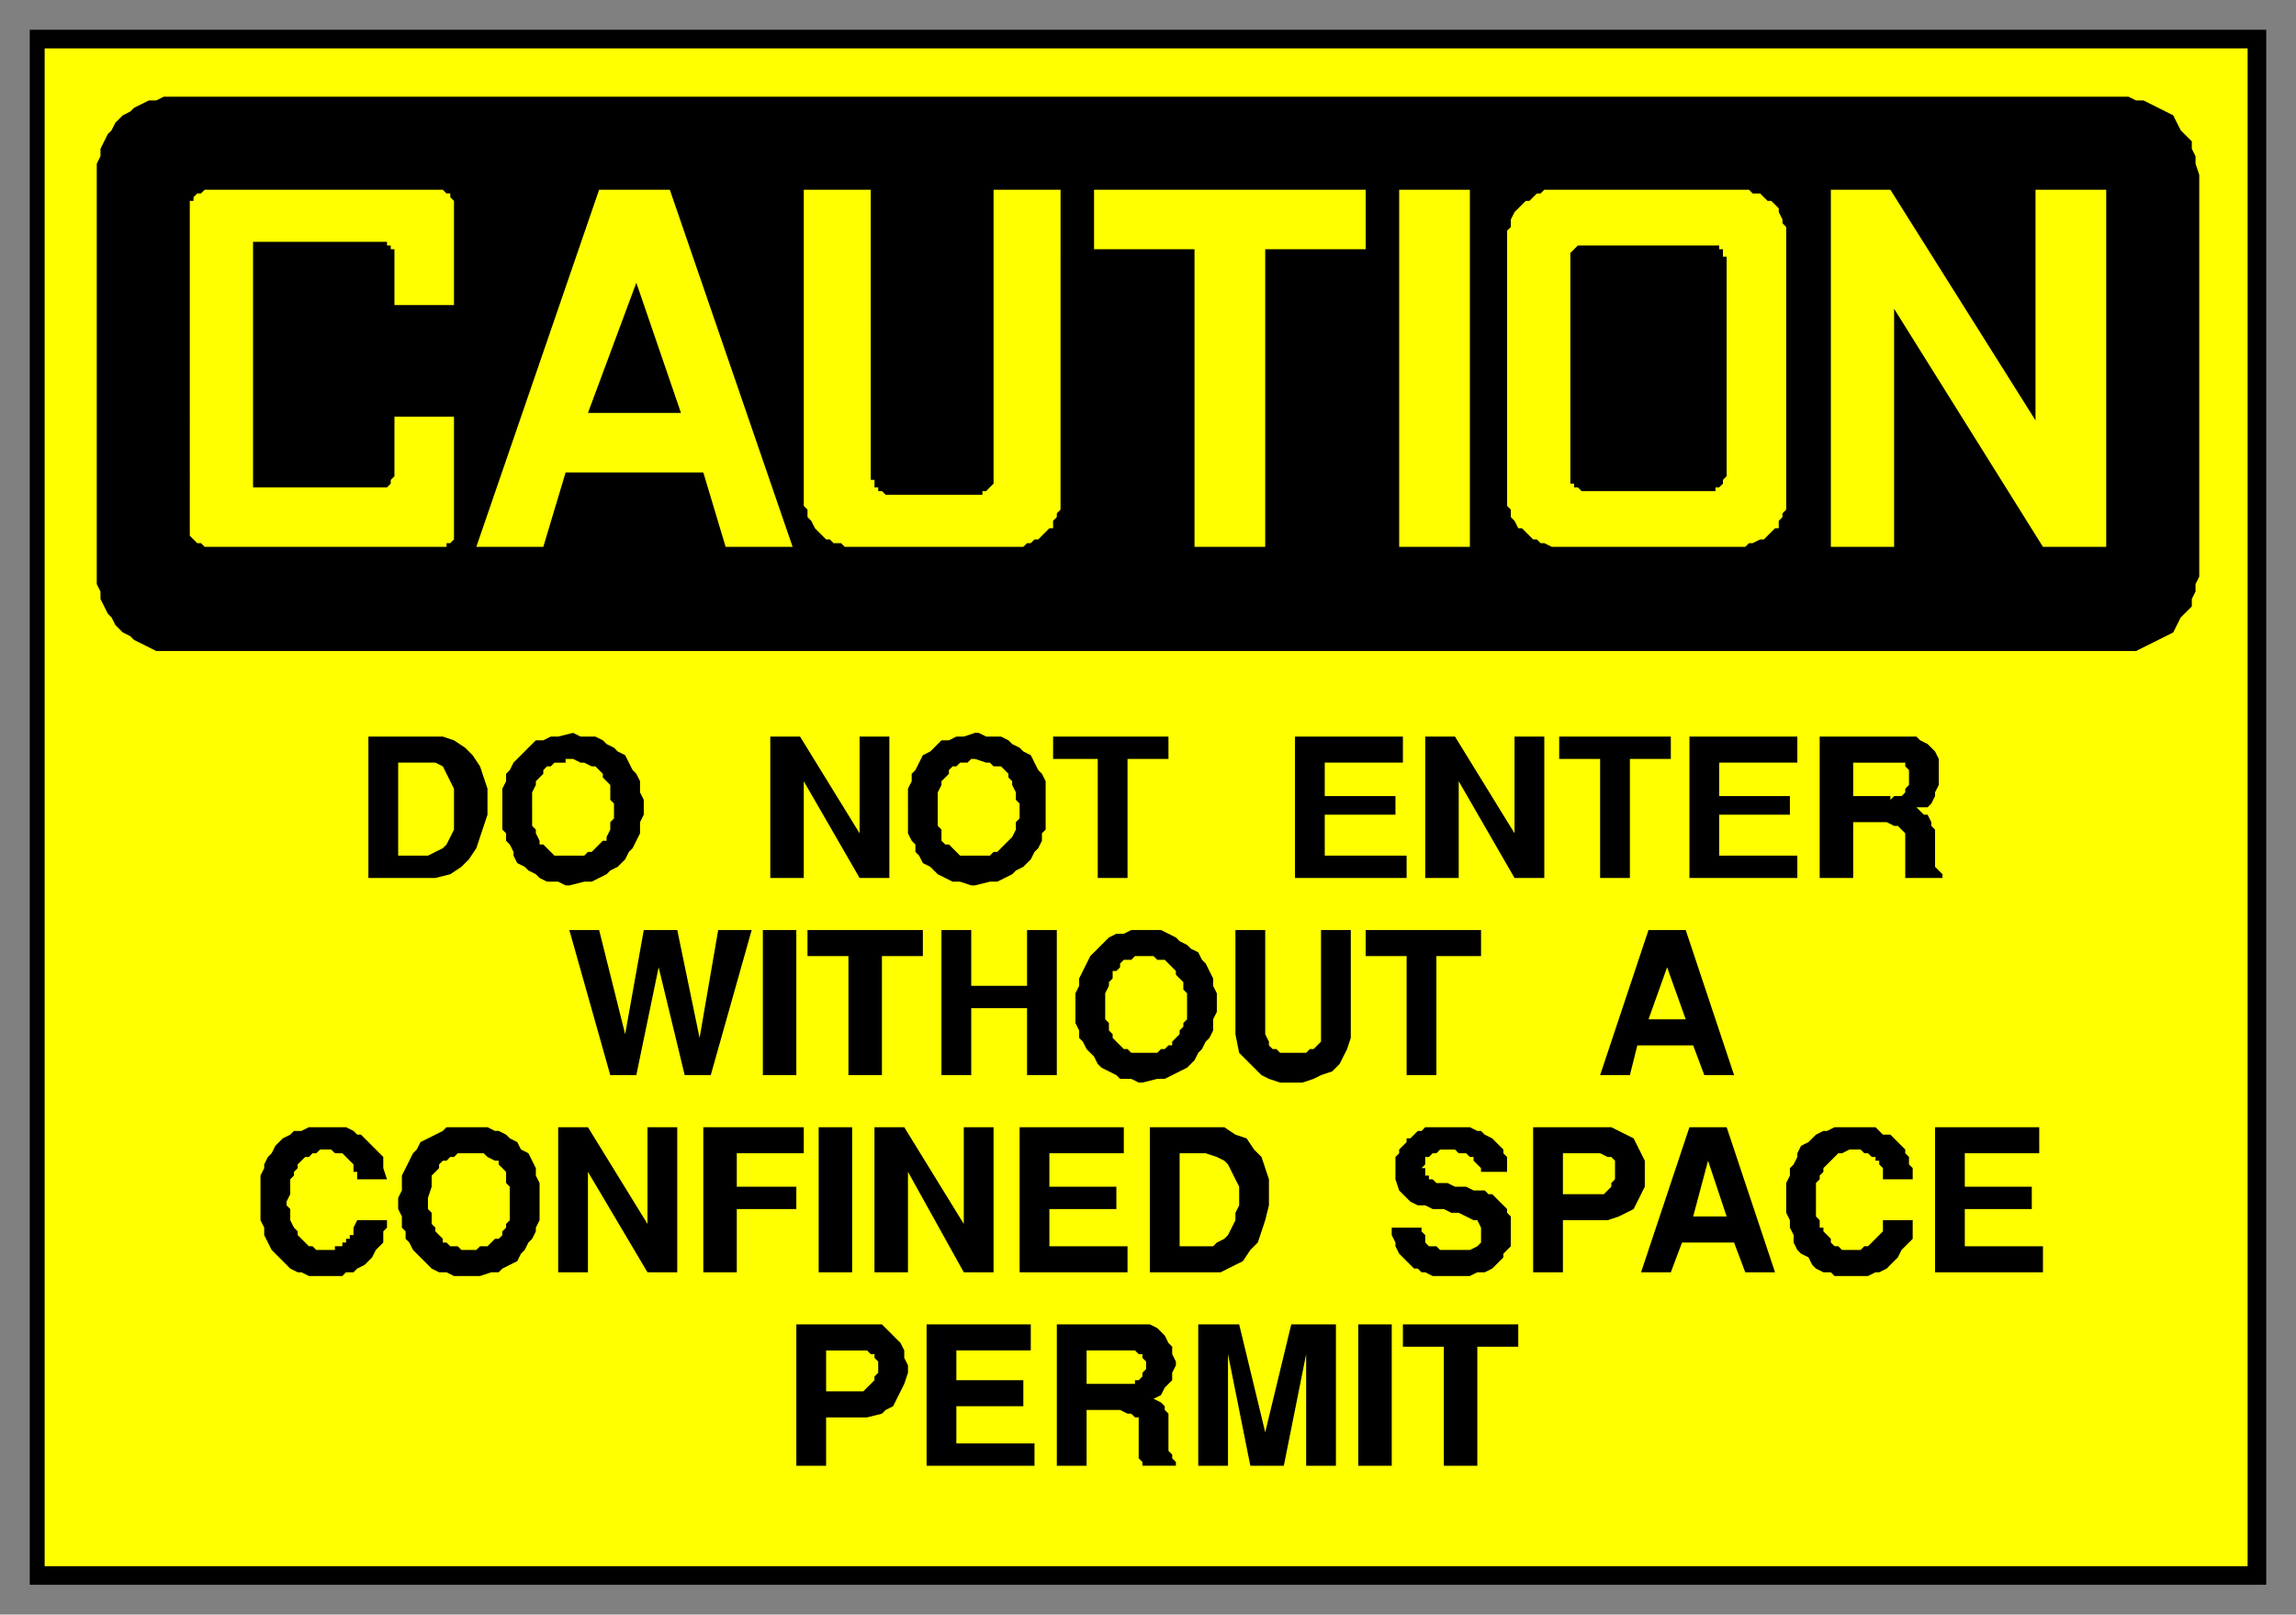
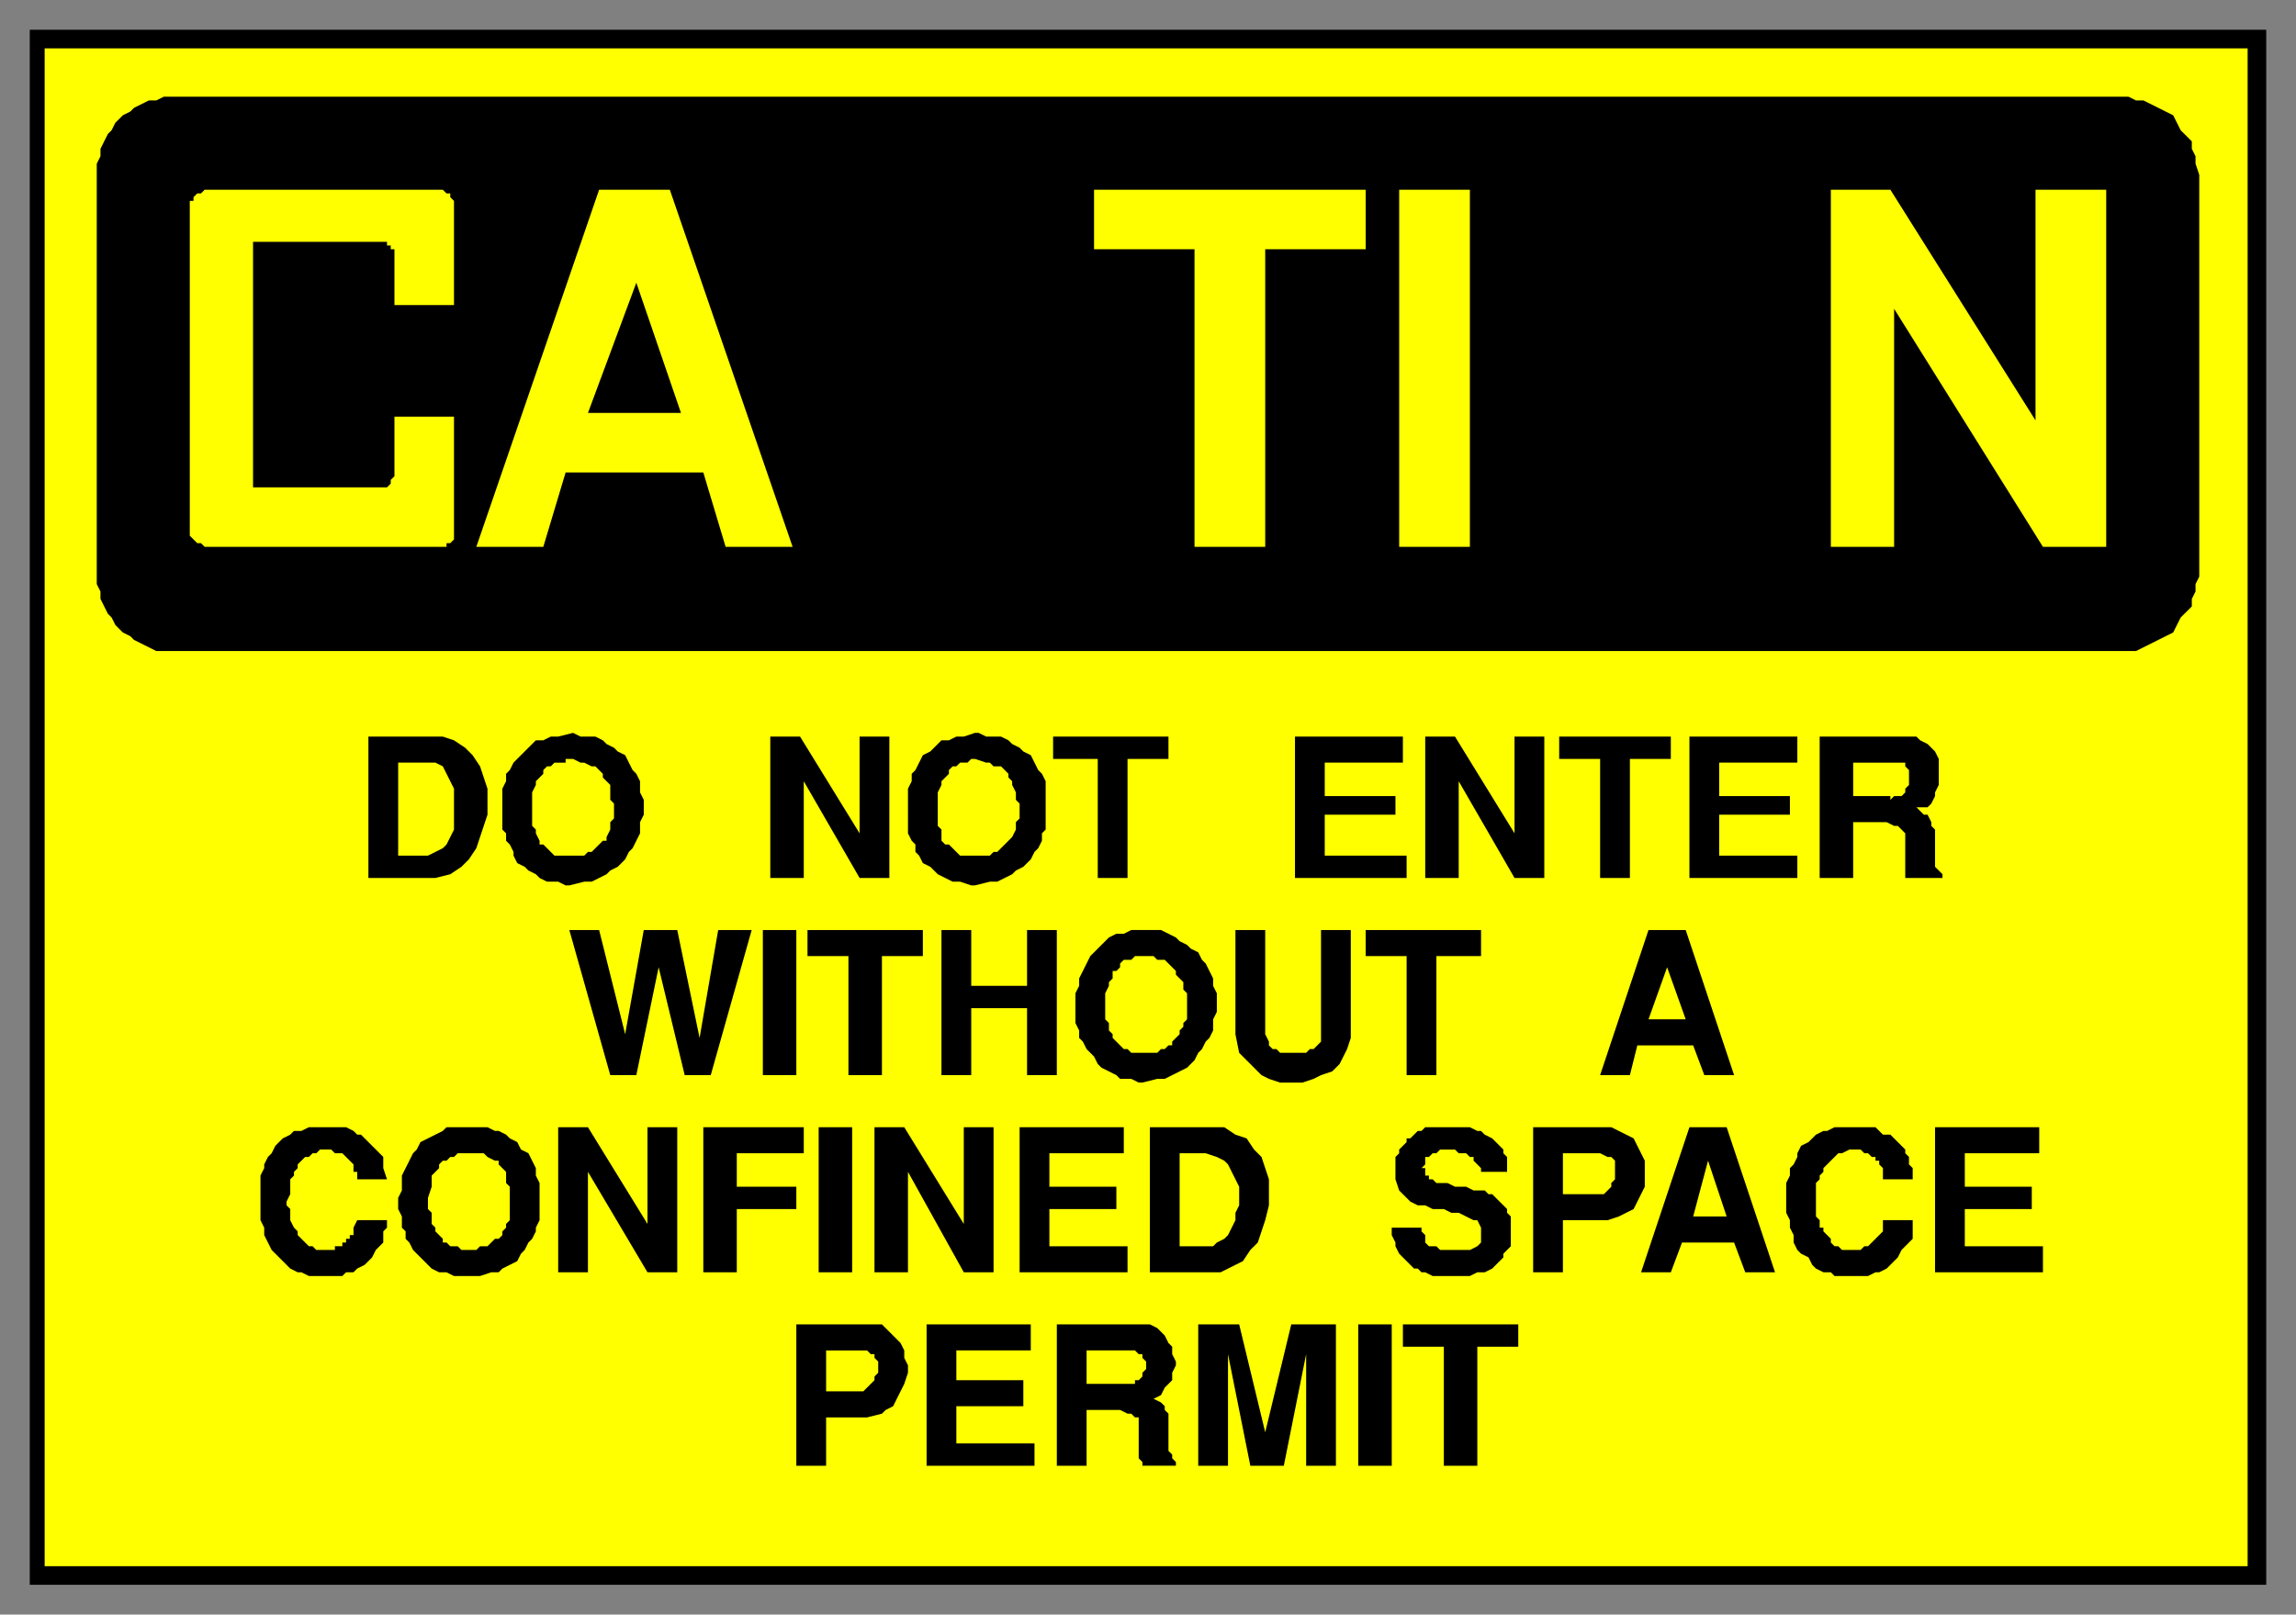
<svg xmlns="http://www.w3.org/2000/svg" fill-rule="evenodd" height="434" preserveAspectRatio="none" stroke-linecap="round" width="617">
  <rect width="100%" height="100%" fill="#808080" stroke="none" />
  <style>.brush1{fill:#000}.pen1{stroke:none}.brush2{fill:#ff0}.pen2{stroke:none}</style>
  <path class="pen1 brush1" d="M8 8h601v418H8V8z" />
  <path class="pen2 brush2" d="M12 13h592v408H12V13z" />
  <path class="pen1 brush1" d="M48 26h524l2 1h2l2 1 2 1 2 1 2 1 1 2 1 2 1 1 2 2v2l1 2v2l1 3v108l-1 2v2l-1 2v2l-2 2-1 1-1 2-1 2-2 1-2 1-2 1-2 1-2 1H42l-2-1-2-1-2-1-1-1-2-1-2-2-1-2-1-1-1-2-1-2v-2l-1-2V44l1-2v-2l1-2 1-2 1-1 1-2 2-2 2-1 1-1 2-1 2-1h2l2-1h4z" />
  <path class="pen2 brush2" d="M509 83v64h-17V51h16l39 62V51h19v96h-17l-40-64zM376 51h19v96h-19V51zm-82 0h73v16h-27v80h-19V67h-27V51zm-105 76h-37l-6 20h-18l33-96h19l33 96h-18l-6-20zm-86-62H68v66h36l1-1v-1l1-1v-16h16v33l-1 1h-1v1H55l-1-1h-1l-1-1-1-1V54h1v-1l1-1h1l1-1h64l1 1h1v1l1 1v28h-16V67h-1v-1h-1v-1h-1z" />
  <path class="pen1 brush1" d="m171 76-13 35h25l-12-35z" />
-   <path class="pen2 brush2" d="M419 147h50l1-1h1l2-1h1l1-1 1-1 1-1h1v-2l1-1v-1l1-1V61l-1-1v-1l-1-2v-1l-1-1-1-1h-1l-1-1-1-1h-2l-1-1h-55l-1 1h-1l-1 1-1 1h-1l-1 1-1 1-1 1-1 2v2l-1 1v74l1 1v2l1 1 1 2h1l1 1 1 1 1 1h1l1 1h1l2 1h2zM234 51h-18v85l1 1v2l1 1 1 2 1 1 1 1 1 1h1l1 1h2l1 1h48l1-1h1l1-1h1l1-1 1-1 1-1h1v-2l1-1v-1l1-1V51h-18v79l-1 1-1 1h-1v1h-26l-1-1h-1v-1h-1v-2h-1V51z" />
  <path class="pen1 brush1" d="M426 132h35v-1h1l1-1v-1l1-1V69h-1v-2h-1v-1h-38l-1 1-1 1v62h1v1h1l1 1h1zm-38 262v-32h-11v-6h31v6h-11v32h-9zm-23 0v-38h9v38h-9zm-43 0v-38h11l7 29 7-29h12v38h-8v-30l-6 30h-9l-6-30v30h-8zm-38 0v-38h25l2 1 1 1 1 1 1 2 1 1v2l1 2v1l-1 2v2l-1 1-1 1-1 2-2 1 2 1 1 1v1l1 1v10l1 1v1l1 1v1h-9v-1l-1-1v-11h-1l-1-1h-1l-2-1h-9v15h-8zm-35 0v-38h28v7h-20v8h18v7h-18v10h21v6h-29zm-35 0v-38h23l1 1 2 2 2 2 1 2v2l1 2v2l-1 3-1 2-1 2-1 2-2 1-1 1-4 1h-11v13h-8zm306-52v-39h28v7h-20v9h18v6h-18v10h21v7h-29zm-40-20v-4l1-2v-2l1-1 1-2v-1l1-2 2-1 1-1 1-1 2-1h1l2-1h11l1 1 1 1h2l1 1 1 1 1 1 1 1v1l1 1v2l1 1v3h-8v-3l-1-1v-1h-1v-1h-1l-1-1h-1l-1-1h-3l-2 1h-1l-1 1-1 1-1 1-1 1v1l-1 1v1l-1 1v9l1 1v2h1v1l1 1 1 1v1l1 1h1l1 1h5l1-1h1l1-1 1-1 1-1 1-1v-3h8v5l-1 1-1 1-1 1-1 2-1 1-1 1-1 1-2 1h-1l-2 1h-9l-1-1h-2l-2-1-1-1-1-2-2-1-1-1-1-2v-2l-1-2v-2l-1-2v-4zm-39 20 13-39h10l13 39h-8l-3-8h-14l-3 8h-8zm-29 0v-39h21l2 1 2 1 2 1 1 2 1 2 1 2v7l-1 2-1 2-1 2-2 1-2 1-3 1h-12v14h-8zm-38-12h8v1l1 1v2l1 1h2l1 1h8l2-1 1-1v-4l-1-2h-1l-2-1-2-1h-2l-2-1h-3l-2-1h-2l-2-1-2-2-1-1-1-3v-6l1-1v-1l1-1 1-1v-1h1l1-1 1-1h1l1-1h12l2 1h1l1 1 2 1 1 1 1 1 1 1v1l1 1v4h-7v-1l-1-1-1-1v-1h-1l-1-1h-2l-1-1h-4l-1 1h-1l-1 1h-1v2l-1 1h1v2h1v1h1l1 1h3l2 1h3l2 1h3l1 1h1l1 1 1 1 1 1 1 1v1l1 1v8l-1 1-1 1v1l-1 1-1 1-1 1-2 1h-2l-2 1h-10l-2-1h-1l-1-1h-1l-1-1-1-1-1-1-1-1-1-2v-1l-1-2v-2zm-46 12h-19v-39h20l3 2 3 1 2 3 2 2 1 3 1 3v7l-1 4-1 3-1 3-2 2-2 3-2 1-4 2zm-54 0v-39h28v7h-20v9h18v6h-18v10h21v7h-29zm-39 0v-39h8l16 26v-26h8v39h-8l-15-27v27h-9zm-15 0v-39h9v39h-9zm-31 0v-39h27v7h-18v9h16v6h-16v17h-9zm-39 0v-39h8l16 26v-26h8v39h-8l-16-27v27h-8zm-43-17v-3l1-2v-4l1-2 1-2 1-2 1-1 1-2 2-1 2-1 2-1 1-1h11l2 1h1l2 1 1 1 2 1 1 2 2 1 1 2 1 2v2l1 2v10l-1 2v1l-1 2-1 1-1 2-1 1-1 2-2 1-2 1-1 1h-2l-3 1h-7l-2-1h-2l-2-1-1-1-2-2-1-1-1-1-1-2-1-1v-2l-1-1v-3l-1-2zm-37-3v-6l1-2v-1l1-2 1-1 1-2 1-1 1-1 2-1 1-1h2l2-1h10l2 1 1 1h1l1 1 1 1 1 1 1 1 1 1 1 1v3l1 3h-8v-2h-1v-2l-1-1-1-1-1-1h-2l-1-1h-3l-1 1h-1l-1 1h-1l-1 1-1 1v1l-1 1v1l-1 1v4l-1 2v1l1 1v3l1 2 1 1v1l1 1 1 1 1 1h1l1 1h5v-1h2v-1h1v-1h1v-1h1v-2l1-2h8v2l-1 1v3l-1 1-1 1-1 2-1 1-1 1-2 1-1 1h-2l-1 1h-9l-2-1h-1l-2-1-1-1-2-2-1-1-1-1-1-2-1-2v-2l-1-2v-6zm360-33 13-39h10l13 39h-8l-3-8h-15l-2 8h-8zm-52 0v-32h-11v-7h31v7h-12v32h-8zm-46-11v-28h8v28l1 2v1l1 1h1l1 1h7l1-1h1l1-1 1-1v-30h8v29l-1 3-1 2-1 2-2 2-3 1-2 1-3 1h-6l-3-1-2-1-2-2-2-2-2-2-1-5zm-43-6v-5l1-2v-2l1-2 1-2 1-2 1-1 1-1 2-2 1-1 2-1h2l2-1h8l2 1 2 1 1 1 2 1 1 1 2 1 1 2 1 1 1 2 1 2v2l1 2v5l-1 2v3l-1 2-1 1-1 2-1 1-1 2-1 1-1 1-2 1-2 1-2 1h-2l-4 1h-1l-2-1h-3l-1-1-2-1-2-1-1-1-1-2-1-1-1-1-1-2-1-1v-2l-1-2v-3zm-36 17v-39h8v15h15v-15h8v39h-8v-18h-15v18h-8zm-25 0v-32h-11v-7h31v7h-11v32h-9zm-23 0v-39h9v39h-9zm-41 0-11-39h8l7 28 5-28h9l6 29 5-29h9l-11 39h-7l-7-29-6 29h-7zm325-53v-38h26l1 1 2 1 1 1 1 1 1 2v7l-1 2v1l-1 2-1 1h-3l1 1 1 1h1l1 2v1l1 1v10l1 1 1 1v1h-10v-12l-1-1-1-1h-1l-2-1h-9v15h-9zm-35 0v-38h29v7h-21v9h19v5h-19v11h21v6h-29zm-24 0v-32h-11v-6h30v6h-11v32h-8zm-47 0v-38h8l16 26v-26h8v38h-8l-15-26v26h-9zm-35 0v-38h29v7h-21v9h19v5h-19v11h22v6h-30zm-53 0v-32h-12v-6h31v6h-11v32h-8zm-51-17v-7l1-2v-2l1-1 1-2 1-2 2-1 1-1 2-2h2l2-1h2l3-1h1l2 1h4l2 1 1 1 2 1 1 1 2 1 1 2 1 2 1 1 1 2v13l-1 1v2l-1 2-1 1-1 2-1 1-1 1-2 1-1 1-2 1-2 1h-2l-4 1h-1l-3-1h-2l-2-1-2-1-1-1-1-1-2-1-1-2-1-1v-2l-1-1-1-2v-5zm-37 17v-38h8l16 26v-26h8v38h-8l-15-26v26h-9zm-72-17v-7l1-2v-2l1-1 1-2 2-2 1-1 1-1 2-2h2l2-1h2l4-1 2 1h4l2 1 1 1 2 1 1 1 2 1 1 2 1 2 1 1 1 2v3l1 2v4l-1 2v3l-1 2-1 2-1 1-1 2-1 1-1 1-2 1-1 1-2 1-2 1h-2l-4 1h-1l-2-1h-3l-2-1-1-1-2-1-1-1-2-1-1-2v-1l-1-2-1-1v-2l-1-1v-4zm-18 17H99v-38h20l3 1 3 2 2 2 2 3 1 3 1 3v7l-1 3-1 3-1 3-2 3-2 2-3 2-4 1z" />
  <path class="pen2 brush2" d="M292 372h13v-1h1l1-1v-1l1-1v-2l-1-1v-1h-1l-1-1h-13v9zm-70 2h10l1-1 1-1 1-1v-1l1-1v-3l-1-1v-1h-1l-1-1h-11v11zm237-62-4 15h9l-5-15zm-39 9h11l1-1 1-1v-1l1-1v-5l-1-1h-1l-2-1h-10v11zm-103 14h9l1-1 2-1 1-1 1-2 1-2v-2l1-2v-5l-1-2-1-2-1-2-1-1-2-1-3-1h-7v25zm-202-13v3l1 1v3l1 1v1l1 1 1 1v1h1l1 1h2l1 1h4l1-1h2l1-1 1-1h1l1-1v-1l1-1v-1l1-1v-9l-1-1v-3l-1-1-1-1v-1h-1l-2-1-1-1h-7l-1 1h-1l-1 1h-1l-1 1v1l-1 1-1 1v3l-1 3zm333-62-5 14h10l-5-14zm-151 9v5l1 1v2l1 1v1l1 1 1 1 1 1h1l1 1h7l1-1h1l1-1h1v-1l1-1 1-1v-1l1-1v-1l1-1v-7l-1-1v-2l-1-1-1-1v-1l-1-1-1-1-1-1h-2l-1-1h-5l-1 1h-2l-1 1v1l-1 1h-1v2l-1 1v1l-1 2v2zm201-55h10v1l1-1h2l1-1v-1l1-1v-4l-1-1v-1h-14v9zm-246 3v5l1 1v3l1 1h1l1 1 1 1 1 1h8l1-1h1l1-1 1-1 1-1 1-1 1-2v-2l1-1v-4l-1-1v-2l-1-2v-1l-1-1v-1l-1-1-1-1h-2l-1-1h-1l-3-1h-1l-1 1h-2l-1 1h-1l-1 1v1l-1 1-1 1v1l-1 2v4zm-109 0v5l1 1v1l1 2v1h1l1 1 1 1 1 1h8l1-1h1l1-1 1-1 1-1h1v-1l1-2v-2l1-1v-4l-1-1v-4l-1-1-1-1v-1l-1-1-1-1h-1l-2-1h-1l-2-1h-2v1h-3l-1 1h-1l-1 1v1l-1 1-1 1v1l-1 2v4zm-36 13h8l2-1 2-1 1-1 1-2 1-2v-11l-1-2-1-2-1-2-2-1h-10v25z" />
</svg>